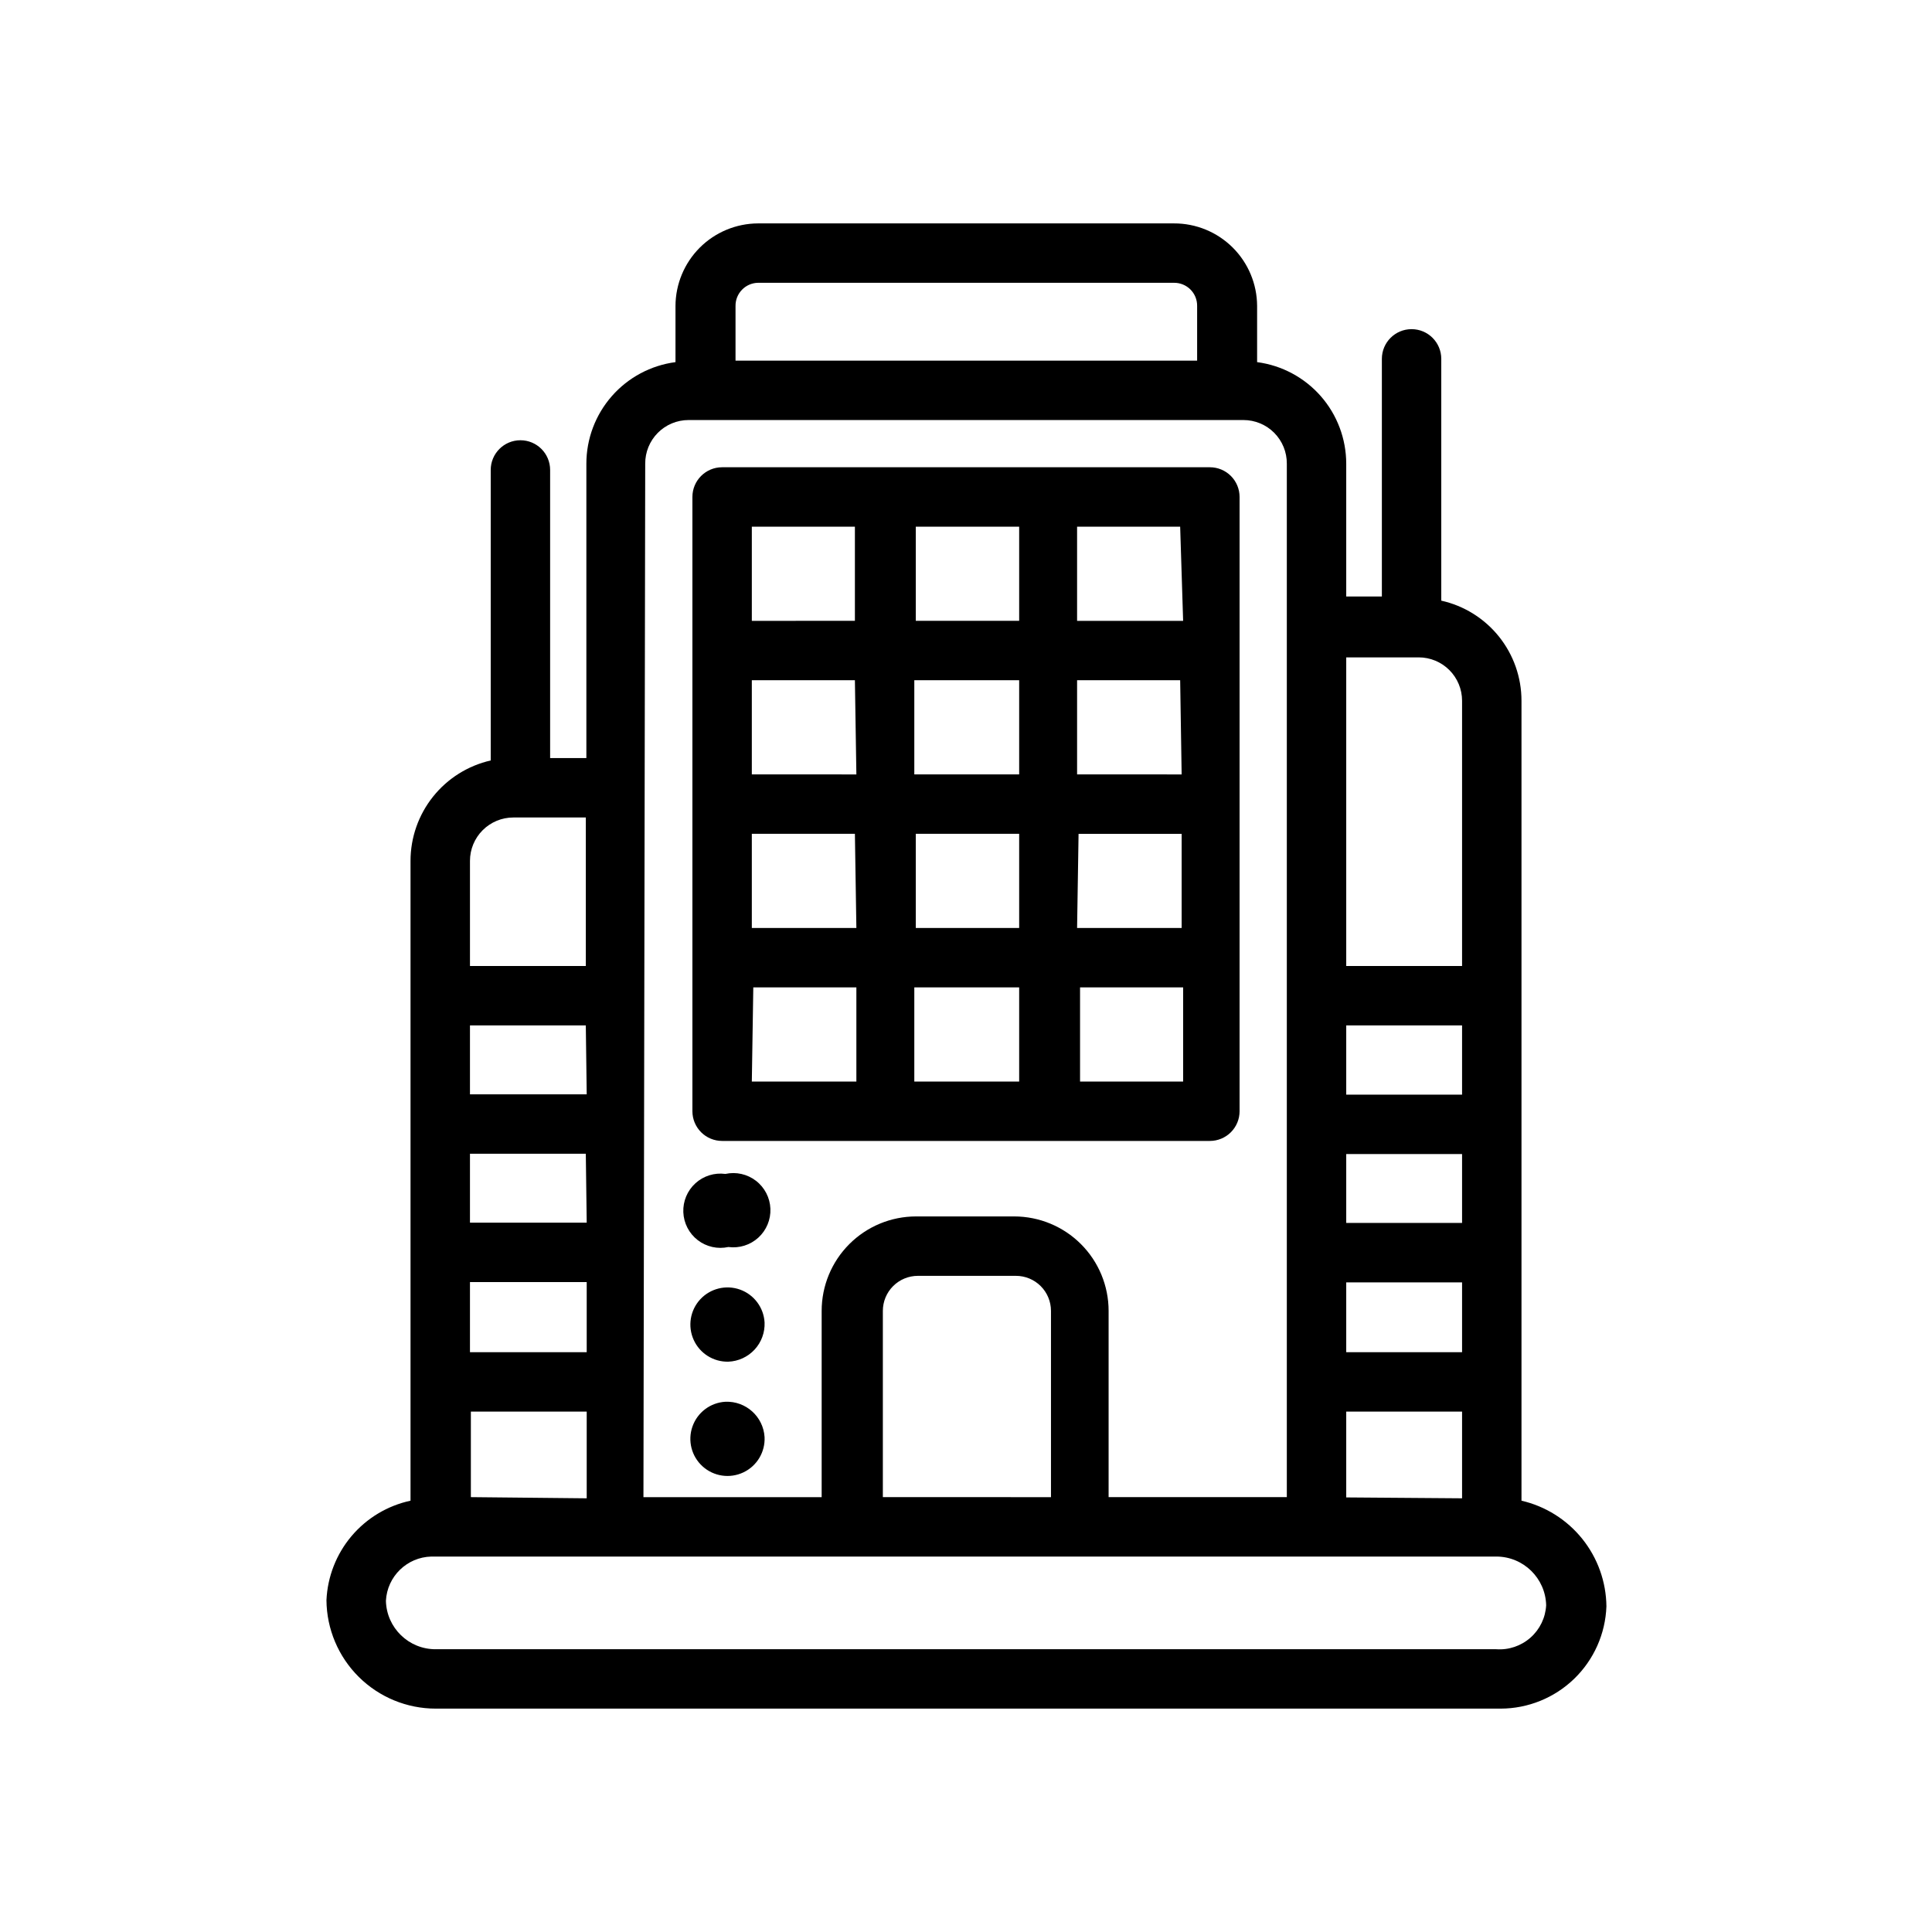
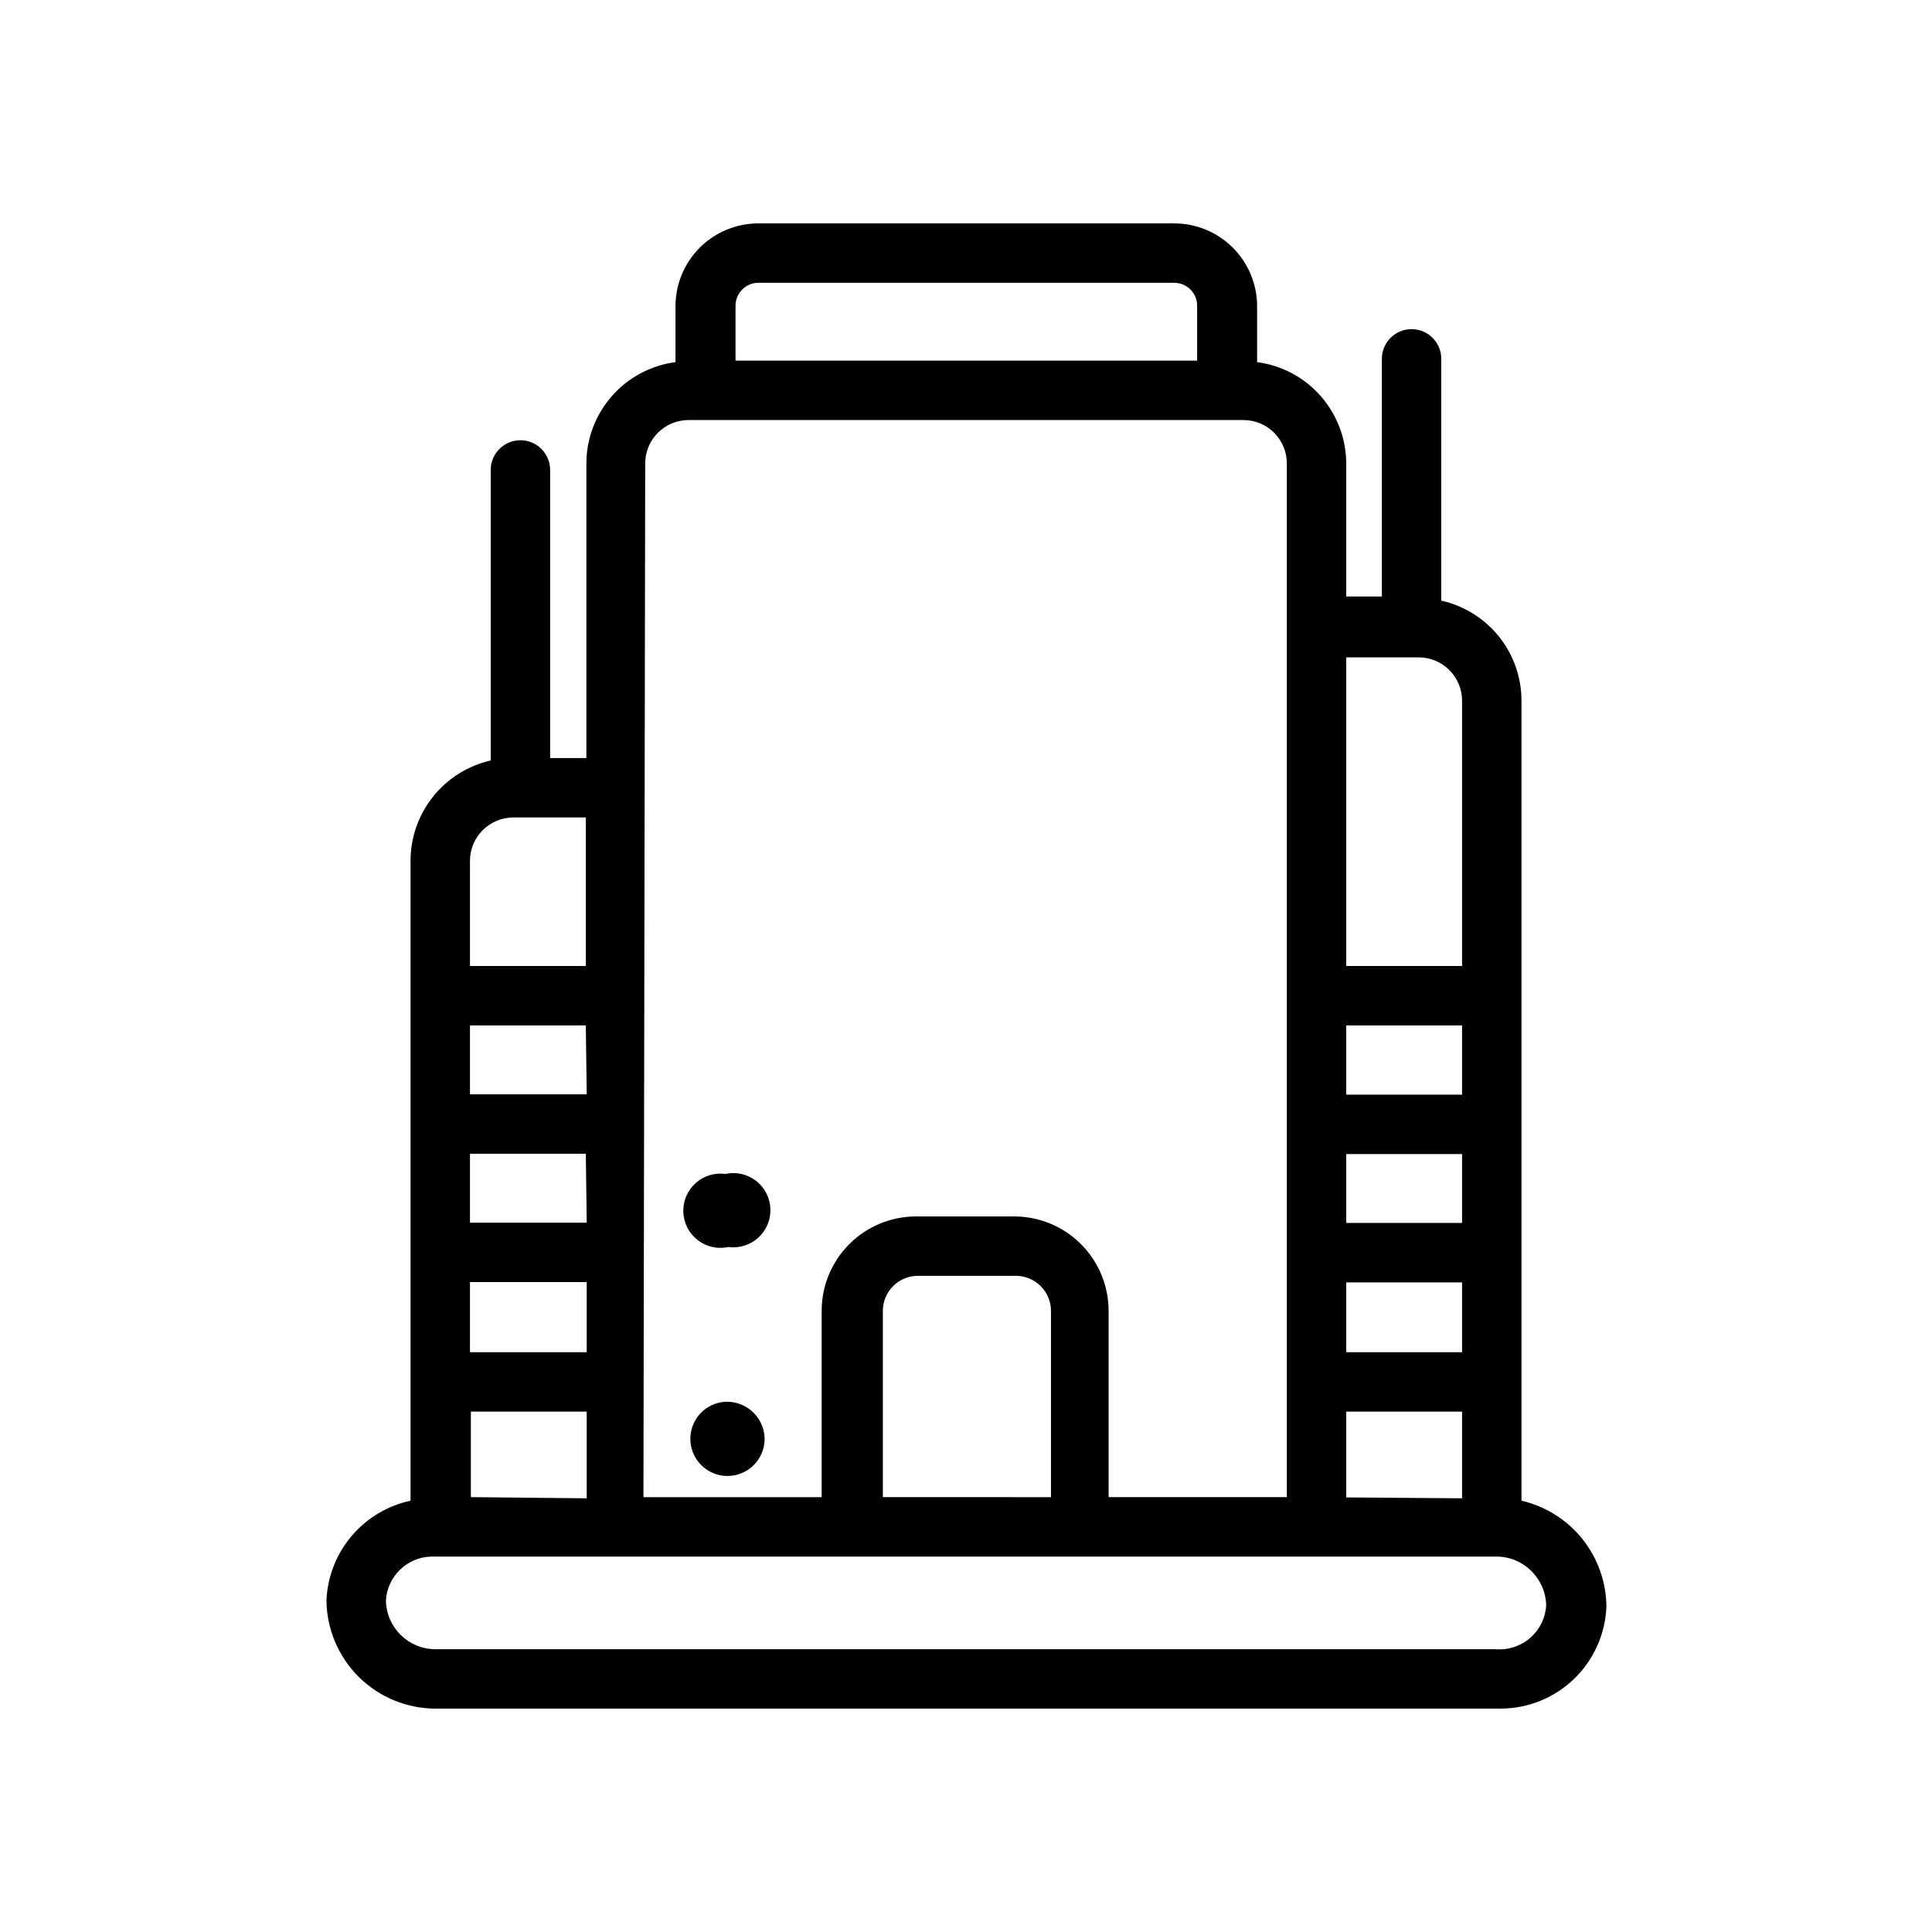
<svg xmlns="http://www.w3.org/2000/svg" fill="#000000" width="800px" height="800px" version="1.1" viewBox="144 144 512 512">
  <g>
    <path d="m337.02 474.47c2.883 0.387 5.789-0.52 7.938-2.477 2.152-1.961 3.324-4.769 3.207-7.676-0.117-2.906-1.516-5.613-3.82-7.391-2.301-1.777-5.269-2.445-8.113-1.824-2.883-0.387-5.789 0.52-7.938 2.477-2.152 1.961-3.324 4.769-3.207 7.676 0.117 2.906 1.516 5.613 3.816 7.391 2.305 1.777 5.273 2.445 8.117 1.824z" />
    <path d="m336.23 515.48c-3.965 0.227-7.402 2.812-8.719 6.559-1.32 3.746-0.258 7.918 2.691 10.574 2.949 2.66 7.207 3.285 10.797 1.586 3.59-1.695 5.805-5.383 5.621-9.352-0.336-5.43-4.953-9.59-10.391-9.367z" />
-     <path d="m337.02 504.86c2.652-0.105 5.152-1.258 6.957-3.207 1.801-1.949 2.754-4.535 2.644-7.188-0.223-3.941-2.781-7.371-6.496-8.707-3.719-1.332-7.871-0.316-10.555 2.582-2.68 2.902-3.367 7.125-1.742 10.727 1.621 3.598 5.242 5.879 9.191 5.793z" />
    <path d="m547.21 541.7v-211.99c0.004-6.184-2.102-12.18-5.965-17.004-3.863-4.82-9.258-8.184-15.293-9.527v-64.078c0-4.348-3.523-7.871-7.871-7.871s-7.871 3.523-7.871 7.871v62.977h-9.445v-35.188c-0.004-6.59-2.398-12.953-6.742-17.906-4.348-4.953-10.344-8.156-16.875-9.016v-14.879c-0.02-5.824-2.356-11.402-6.488-15.508-4.133-4.102-9.73-6.398-15.555-6.375h-110.21c-5.797 0.02-11.352 2.332-15.453 6.43-4.098 4.102-6.41 9.656-6.43 15.453v14.879c-6.535 0.859-12.531 4.062-16.875 9.016-4.344 4.953-6.742 11.316-6.742 17.906v78.012h-9.605v-76.359c0-4.348-3.523-7.871-7.871-7.871-4.348 0-7.871 3.523-7.871 7.871v76.988c-6.031 1.375-11.422 4.754-15.281 9.586-3.863 4.836-5.969 10.836-5.973 17.023v169.56c-6.106 1.316-11.605 4.617-15.637 9.387-4.027 4.773-6.363 10.746-6.641 16.984 0.059 7.641 3.141 14.949 8.566 20.332 5.426 5.383 12.758 8.402 20.402 8.402h282.21c7.266-0.016 14.242-2.848 19.469-7.894 5.223-5.051 8.289-11.926 8.555-19.188-0.062-6.519-2.316-12.828-6.402-17.914-4.082-5.082-9.758-8.645-16.109-10.109zm-46.445-0.867v-22.75h30.699v22.984zm0-91h30.699v18.262h-30.699zm0 34.008h30.699v18.5h-30.699zm30.699-49.75h-30.699v-18.344h30.699zm-11.492-115.88c3.047 0 5.973 1.211 8.125 3.367 2.156 2.156 3.367 5.078 3.367 8.129v70.297h-30.699v-81.793zm-175.07-99.266h110.21c1.637-0.02 3.211 0.621 4.367 1.777 1.156 1.152 1.797 2.727 1.773 4.363v14.484h-122.33v-14.484c-0.02-1.609 0.598-3.156 1.723-4.309 1.121-1.152 2.652-1.812 4.262-1.832zm-29.914 47.941c-0.02-3.062 1.18-6.004 3.34-8.18 2.156-2.172 5.09-3.391 8.152-3.391h147.05c3.062 0 5.996 1.219 8.156 3.391 2.156 2.176 3.359 5.117 3.336 8.18v273.87h-47.23v-49.355c0-6.641-2.637-13.008-7.332-17.703-4.695-4.695-11.062-7.332-17.703-7.332h-25.977c-6.641 0-13.008 2.637-17.699 7.332-4.695 4.695-7.332 11.062-7.332 17.703v49.359h-47.23zm62.977 273.87v-49.355c0-2.465 0.977-4.828 2.719-6.57 1.742-1.742 4.106-2.719 6.57-2.719h25.977c2.465 0 4.828 0.977 6.57 2.719 1.742 1.742 2.719 4.106 2.719 6.57v49.359zm-109.18 0v-22.672h30.699v22.984zm30.699-72.738h-30.938v-18.262h30.699zm0 15.742v18.582h-30.938v-18.578zm0-49.75h-30.938v-18.262h30.699zm-19.445-73.367h19.211v39.359l-30.703 0.004v-27.867c0-3.051 1.211-5.973 3.367-8.129s5.078-3.367 8.125-3.367zm260.49 220.42h-281.03c-7.172 0.047-13.055-5.664-13.227-12.832 0.328-6.457 5.578-11.57 12.043-11.727h282.21c7.18-0.004 13.051 5.727 13.223 12.91-0.18 3.309-1.684 6.406-4.172 8.594-2.484 2.191-5.746 3.293-9.051 3.055z" />
-     <path d="m335.37 446.36h129.26c2.086 0 4.09-0.828 5.566-2.305 1.477-1.477 2.305-3.477 2.305-5.566v-162.79c0-2.086-0.828-4.09-2.305-5.566-1.477-1.477-3.481-2.305-5.566-2.305h-129.26c-4.348 0-7.875 3.523-7.875 7.871v162.79c0 2.09 0.832 4.09 2.309 5.566 1.473 1.477 3.477 2.305 5.566 2.305zm78.719-122.09v24.953h-27.789v-24.953zm-27.395-15.742v-24.957h27.395v24.953zm0 81.398v-24.957h27.395v24.953zm27.395 15.742v24.953h-27.789v-24.953zm-43.141-15.742-27.707-0.004v-24.953h27.316zm58.883-24.953h27.316v24.953l-27.707-0.004zm27.316-15.742-27.707-0.008v-24.953h27.316zm-86.199 0-27.707-0.008v-24.953h27.316zm-27.316 56.441h27.316v24.953l-27.707-0.004zm86.594 24.953v-24.957h27.316v24.953zm27.316-122.09-28.102-0.004v-24.957h27.316zm-86.984-24.961v24.953l-27.316 0.004v-24.957z" />
  </g>
</svg>